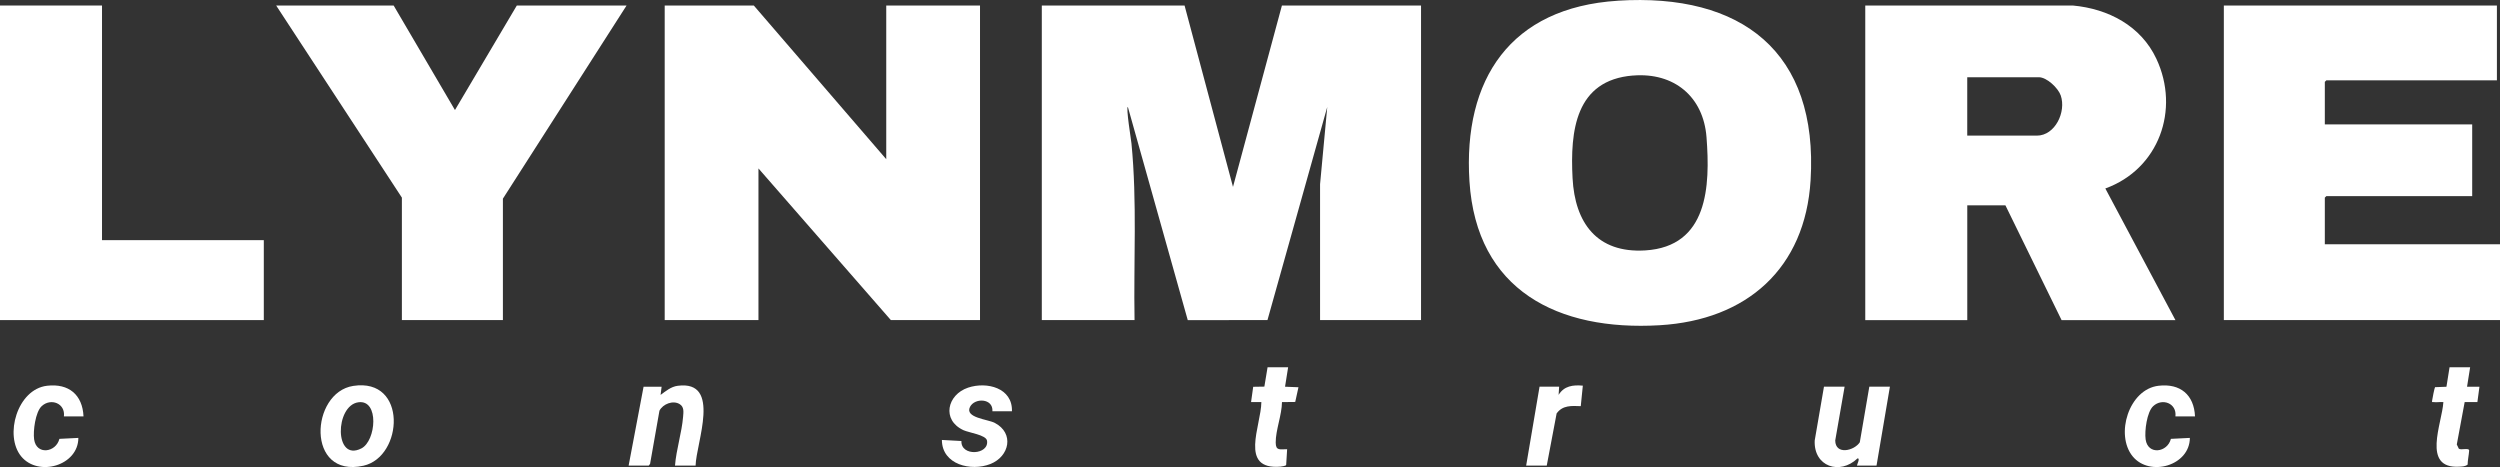
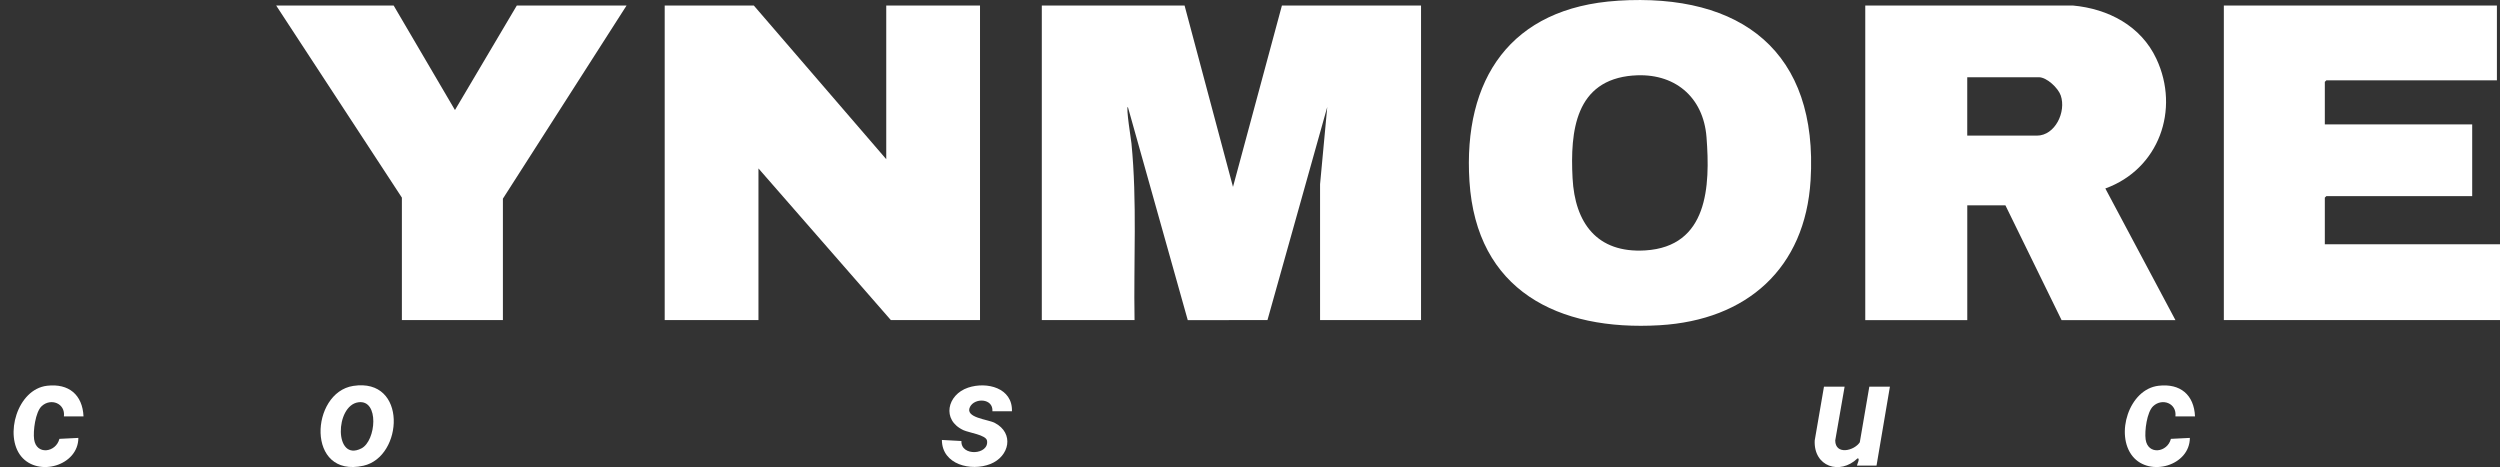
<svg xmlns="http://www.w3.org/2000/svg" width="198" height="37" viewBox="0 0 198 37" fill="none">
  <rect x="0" y="0" width="198" height="37" fill="#333333" stroke="none" />
  <g clip-path="url(#clip0_0_148)">
    <path d="M93.818 0.437L97.653 14.802L101.528 0.437H112.546V25.351H104.549V14.594L105.119 8.471L100.384 25.348L94.071 25.356L89.327 8.469C89.161 8.471 89.589 11.123 89.611 11.352C90.067 15.997 89.774 20.686 89.856 25.351H82.511V0.437H93.815H93.818Z" fill="white" />
    <path d="M70.191 12.609V0.437H77.617V25.351H70.556L60.07 13.34V25.351H52.644V0.437H59.702L70.191 12.609Z" fill="white" />
    <path d="M147.727 0.437H164.171C166.981 0.694 169.568 2.055 170.785 4.656C172.672 8.681 170.985 13.393 166.742 14.927L172.295 25.353H163.277L158.829 16.263H155.808V25.353H147.729V0.437H147.727ZM155.806 10.742H161.314C162.774 10.742 163.657 8.849 163.21 7.559C163.007 6.974 162.11 6.117 161.477 6.117H155.806V10.742Z" fill="white" />
    <path d="M128.121 0.056C137.943 -0.568 144.017 4.115 143.399 14.275C142.974 21.252 138.357 25.351 131.442 25.759C123.391 26.233 116.932 23.002 116.381 14.362C115.863 6.263 119.643 0.596 128.121 0.059V0.056ZM129.344 5.98C124.76 6.341 124.353 10.381 124.547 14.11C124.73 17.632 126.462 20.065 130.3 19.833C135.283 19.527 135.455 14.748 135.156 10.868C134.909 7.643 132.578 5.725 129.347 5.983L129.344 5.98Z" fill="white" />
-     <path d="M197.755 0.437V6.361H184.249L184.126 6.484V9.852H195.798V15.532H184.249L184.126 15.652V19.345H198V25.351H176.128V0.437H197.755Z" fill="white" />
+     <path d="M197.755 0.437V6.361H184.249L184.126 6.484V9.852H195.798V15.532H184.249L184.126 15.652V19.345H198V25.351H176.128V0.437H197.755" fill="white" />
    <path d="M31.177 0.437L36.033 8.715L40.932 0.437H49.624L39.83 15.734V25.351H31.829V15.652L21.872 0.437H31.177Z" fill="white" />
-     <path d="M8.079 0.437V19.02H20.893V25.351H0V0.437H8.079Z" fill="white" />
    <path d="M146.093 30.625L145.35 34.886C145.364 36.054 146.843 35.712 147.296 35.029L148.05 30.625H149.681L148.621 36.874H147.071C147.071 36.787 147.347 36.272 147.113 36.306C145.721 37.647 143.629 36.958 143.725 34.886L144.459 30.623H146.09L146.093 30.625Z" fill="white" />
    <path d="M27.974 30.564C32.29 29.894 31.947 36.179 28.784 36.885C24.22 37.904 24.569 31.09 27.974 30.564ZM28.384 31.86C26.523 32.117 26.456 36.625 28.624 35.513C29.791 34.914 30.052 31.63 28.384 31.86Z" fill="white" />
-     <path d="M55.091 36.877H53.46C53.558 35.609 53.999 34.262 54.101 33.011C54.132 32.627 54.196 32.232 53.828 32.005C53.302 31.681 52.501 31.994 52.228 32.529L51.486 36.74L51.379 36.877H49.787L50.971 30.628H52.4L52.318 31.278C52.723 30.978 53.148 30.622 53.67 30.555C57.18 30.09 55.127 35.091 55.091 36.88V36.877Z" fill="white" />
    <path d="M80.149 32.574H78.599C78.675 31.538 77.193 31.485 76.822 32.23C76.394 33.089 78.231 33.207 78.779 33.489C80.348 34.304 79.957 36.152 78.433 36.751C76.909 37.35 74.603 36.804 74.598 34.844L76.144 34.928C76.085 36.174 78.355 36.032 78.172 34.9C78.099 34.447 76.743 34.27 76.31 34.072C74.558 33.265 75.011 31.258 76.673 30.701C78.163 30.203 80.205 30.723 80.146 32.571L80.149 32.574Z" fill="white" />
    <path d="M6.611 32.98H5.062C5.188 31.941 4.024 31.499 3.304 32.165C2.798 32.635 2.612 34.144 2.702 34.797C2.877 36.068 4.435 35.841 4.705 34.757L6.206 34.682C6.201 36.882 3.029 37.795 1.676 36.143C0.323 34.491 1.367 30.827 3.726 30.552C5.45 30.351 6.538 31.269 6.614 32.98H6.611Z" fill="white" />
    <path d="M173.842 32.98H172.293C172.419 31.941 171.255 31.499 170.535 32.165C170.029 32.635 169.843 34.144 169.933 34.797C170.108 36.068 171.665 35.841 171.935 34.757L173.437 34.682C173.431 36.882 170.259 37.795 168.907 36.143C167.506 34.435 168.598 30.827 170.957 30.552C172.681 30.351 173.769 31.269 173.845 32.98H173.842Z" fill="white" />
-     <path d="M195.635 29.085L195.39 30.628H196.372L196.209 31.843H195.202L194.578 35.203L194.738 35.536C194.918 35.676 195.573 35.427 195.556 35.698C195.534 36.042 195.441 36.434 195.435 36.798C195.241 36.947 195.014 36.947 194.783 36.961C191.763 37.146 193.419 33.52 193.515 31.846C193.267 31.823 192.978 31.877 192.739 31.846C192.618 31.829 192.604 31.893 192.623 31.731C192.64 31.588 192.815 30.695 192.857 30.664L193.759 30.631L194.004 29.088H195.635V29.085Z" fill="white" />
-     <path d="M102.02 29.085L101.775 30.628L102.838 30.67L102.582 31.835L101.533 31.846C101.525 32.851 101.027 34.077 101.036 35.051C101.041 35.729 101.381 35.572 101.941 35.578L101.865 36.826C101.845 36.899 101.491 36.95 101.41 36.958C98.103 37.232 99.883 33.713 99.9 31.846H99.084L99.253 30.634L100.138 30.62L100.392 29.085H102.023H102.02Z" fill="white" />
-     <path d="M123.484 30.625L123.442 31.274C123.878 30.566 124.575 30.471 125.36 30.544L125.197 32.168C124.46 32.14 123.763 32.086 123.285 32.742L122.503 36.874H120.872L121.932 30.625H123.481H123.484Z" fill="white" />
  </g>
  <defs>
    <clipPath id="clip0_0_148">
      <rect width="198" height="37" fill="white" />
    </clipPath>
  </defs>
</svg>